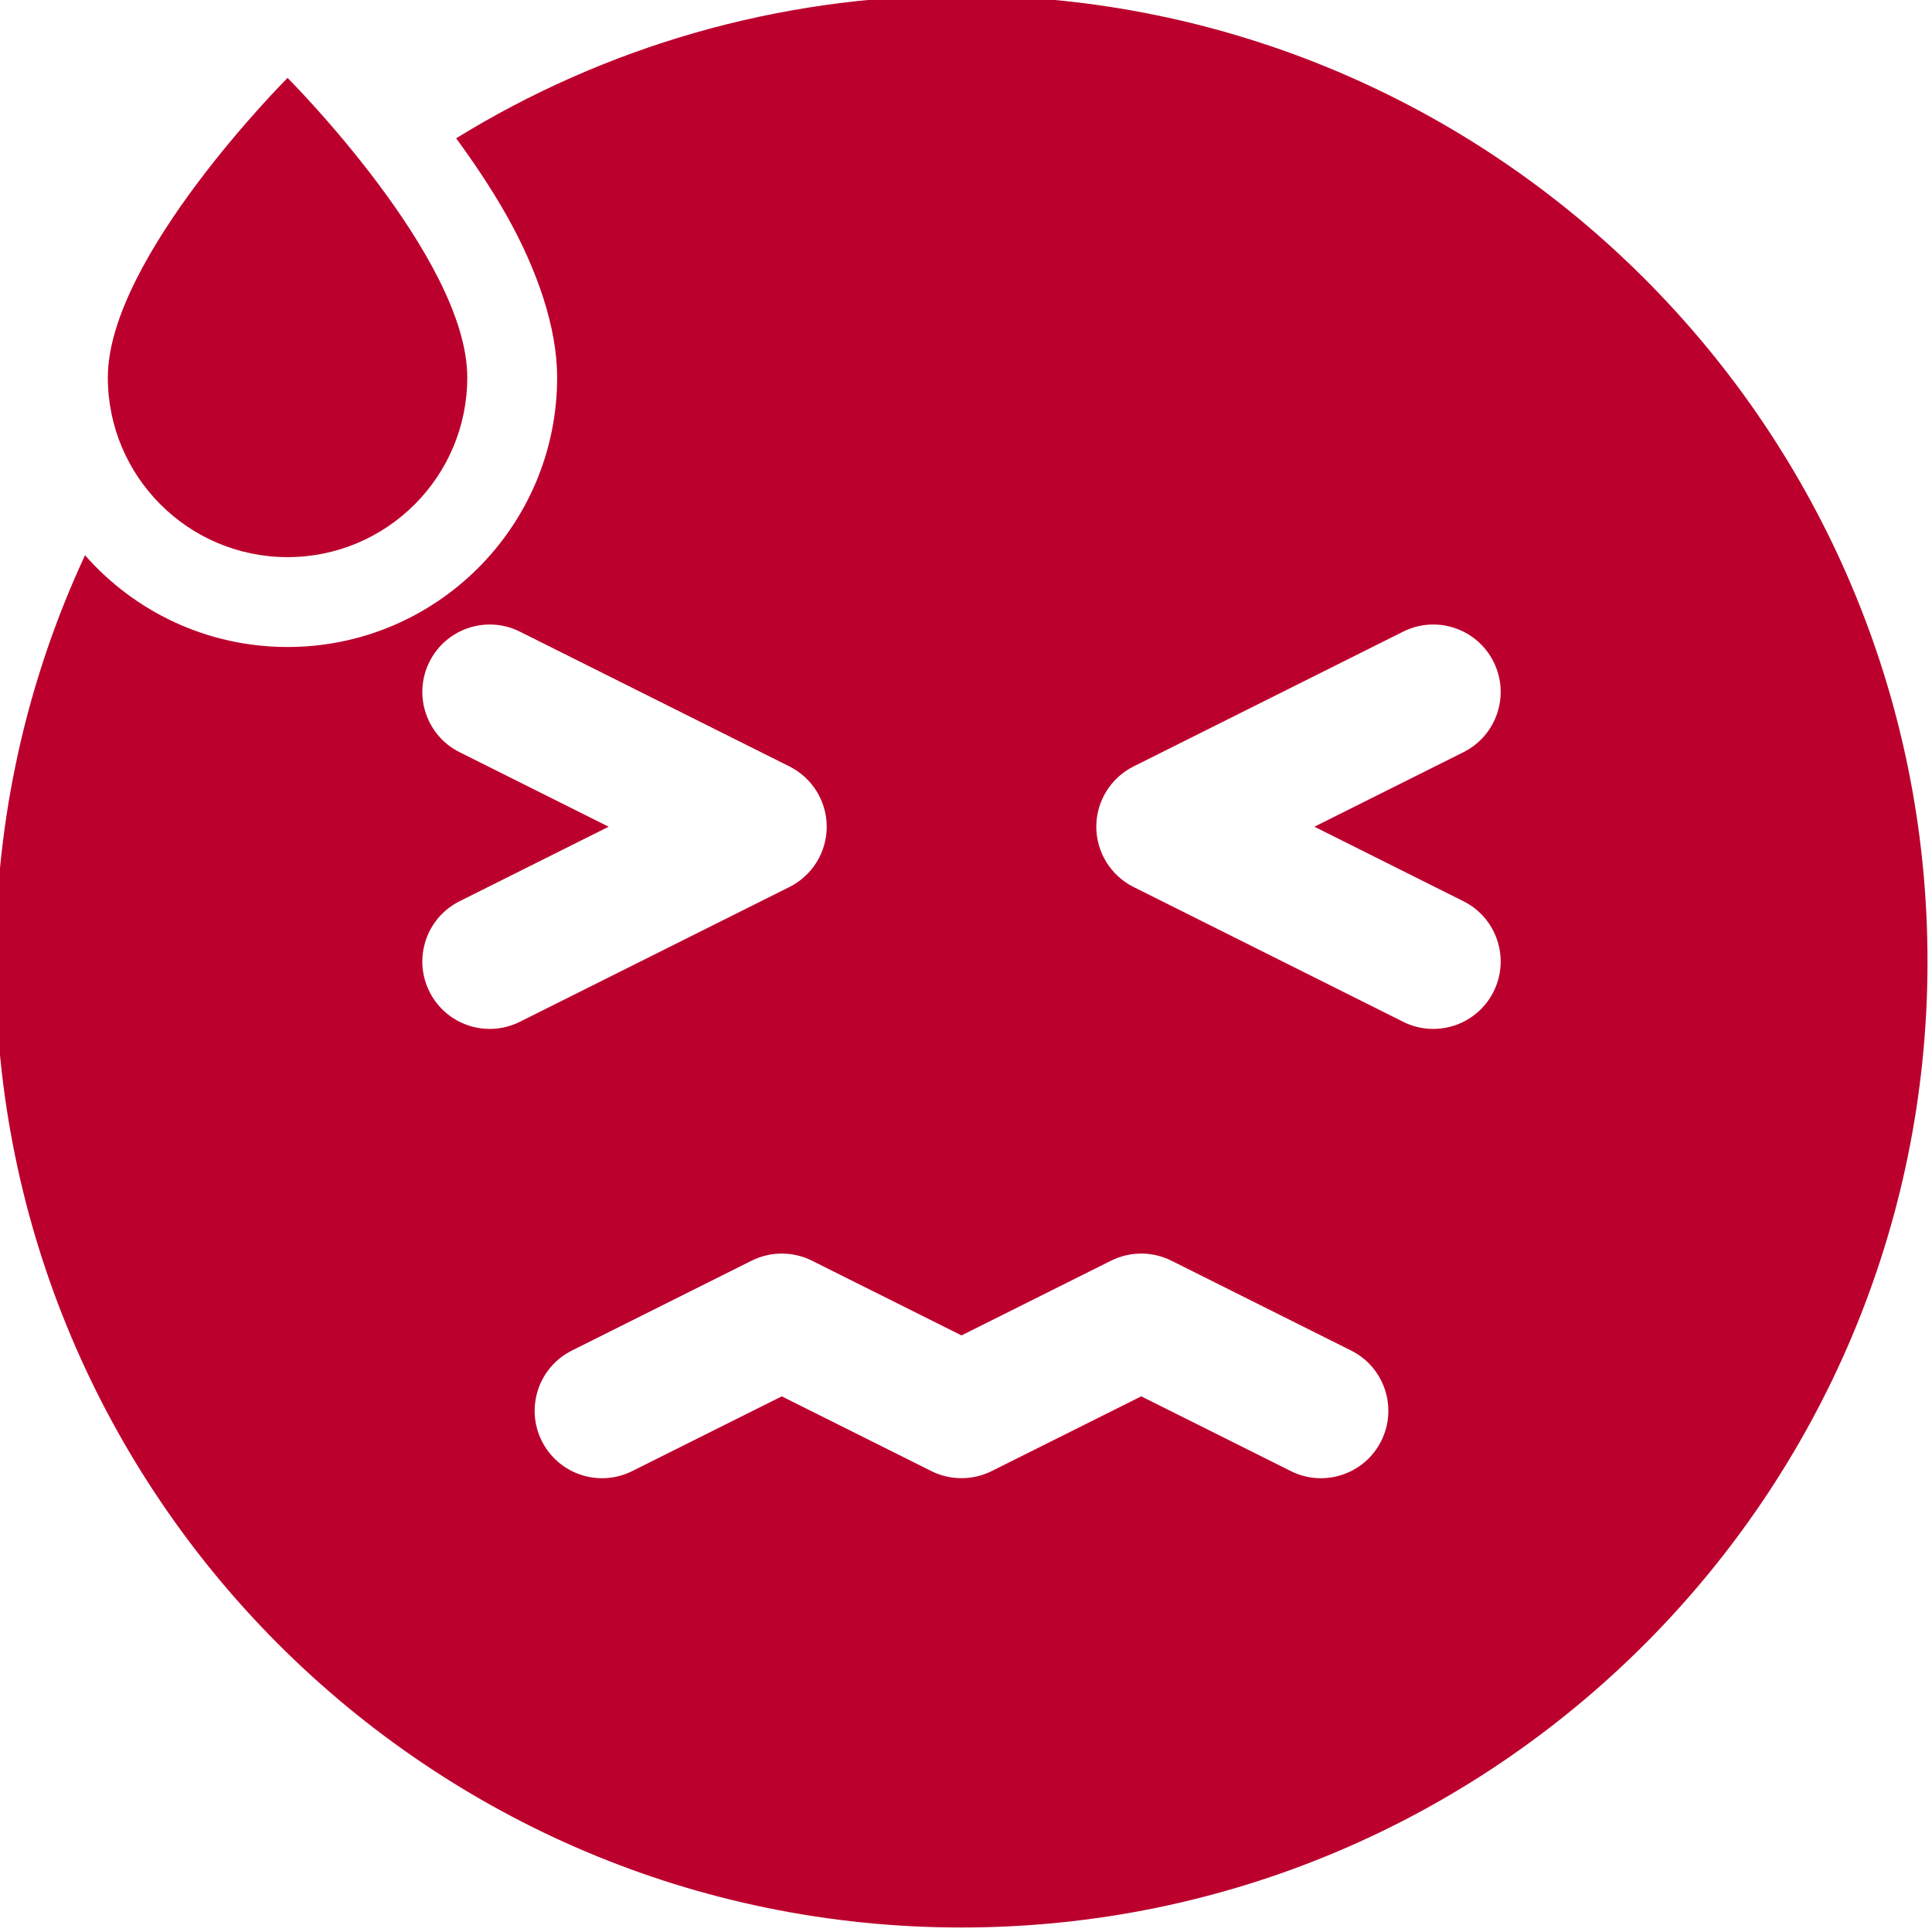
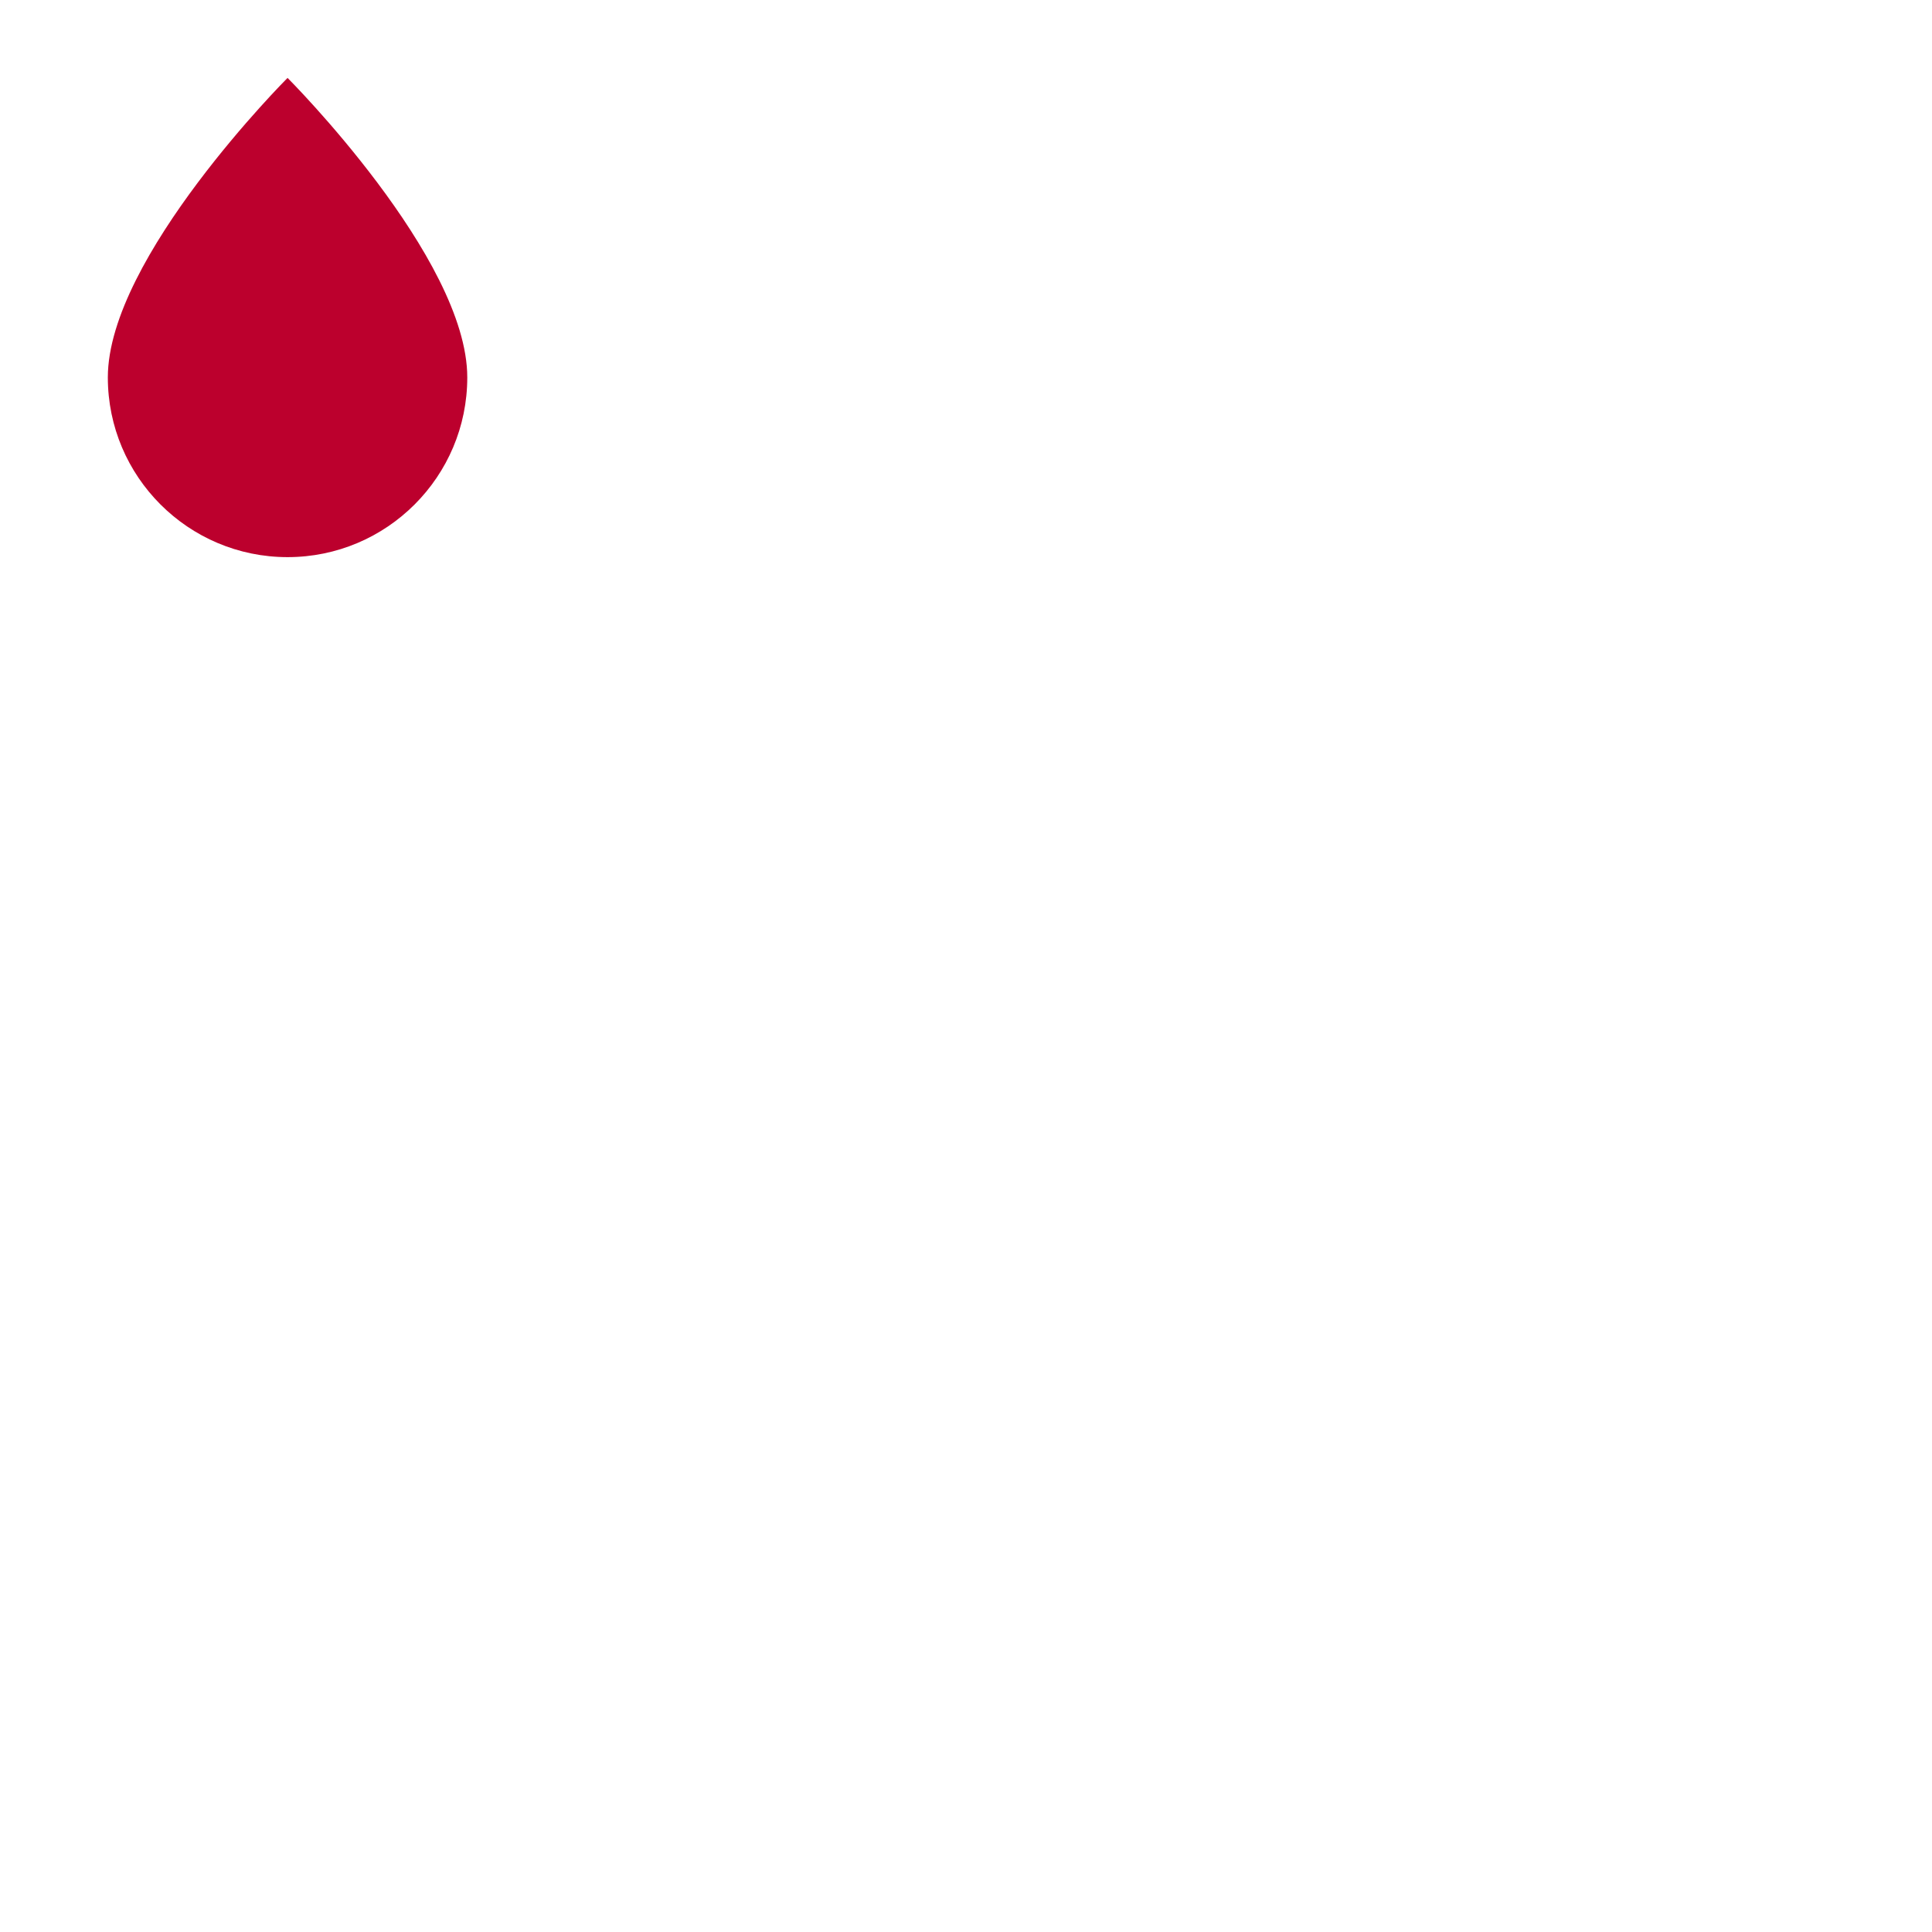
<svg xmlns="http://www.w3.org/2000/svg" clip-rule="evenodd" fill="#bc002d" fill-rule="evenodd" height="21.5" preserveAspectRatio="xMidYMid meet" stroke-linejoin="round" stroke-miterlimit="2" version="1" viewBox="1.3 1.3 21.5 21.5" width="21.5" zoomAndPan="magnify">
  <g id="change1_1">
    <path d="M4.5,2.167c0,-0 -2,2 -2,3.333c0,1.104 0.896,2 2,2c1.104,0 2,-0.896 2,-2c0,-1.333 -2,-3.333 -2,-3.333Z" />
-     <path d="M6.376,2.839c0.199,0.271 0.396,0.565 0.564,0.863c0.344,0.612 0.56,1.251 0.56,1.798c0,1.656 -1.344,3 -3,3c-0.898,0 -1.704,-0.395 -2.254,-1.021c-0.639,1.375 -0.996,2.907 -0.996,4.521c0,5.933 4.817,10.75 10.75,10.75c5.933,0 10.75,-4.817 10.75,-10.75c0,-5.933 -4.817,-10.75 -10.75,-10.75c-2.061,0 -3.988,0.581 -5.624,1.589Zm1.959,14.832l1.665,-0.832c0,-0 1.665,0.832 1.665,0.832c0.211,0.105 0.459,0.105 0.67,-0l1.665,-0.832c0,-0 1.665,0.832 1.665,0.832c0.37,0.185 0.821,0.035 1.006,-0.336c0.185,-0.37 0.035,-0.821 -0.336,-1.006l-2,-1c-0.211,-0.105 -0.459,-0.105 -0.67,0l-1.665,0.832c-0,0 -1.665,-0.832 -1.665,-0.832c-0.211,-0.105 -0.459,-0.105 -0.67,0l-2,1c-0.371,0.185 -0.521,0.636 -0.336,1.006c0.185,0.371 0.636,0.521 1.006,0.336Zm-1.25,-5l3,-1.5c0.254,-0.127 0.415,-0.387 0.415,-0.671c0,-0.284 -0.161,-0.544 -0.415,-0.671l-3,-1.5c-0.37,-0.185 -0.821,-0.035 -1.006,0.336c-0.185,0.37 -0.035,0.821 0.336,1.006l1.658,0.829c-0,0 -1.658,0.829 -1.658,0.829c-0.371,0.185 -0.521,0.636 -0.336,1.006c0.185,0.371 0.636,0.521 1.006,0.336Zm10.5,-1.342l-1.658,-0.829c0,-0 1.658,-0.829 1.658,-0.829c0.371,-0.185 0.521,-0.636 0.336,-1.006c-0.185,-0.371 -0.636,-0.521 -1.006,-0.336l-3,1.5c-0.254,0.127 -0.415,0.387 -0.415,0.671c0,0.284 0.161,0.544 0.415,0.671l3,1.5c0.37,0.185 0.821,0.035 1.006,-0.336c0.185,-0.37 0.035,-0.821 -0.336,-1.006Z" />
  </g>
</svg>